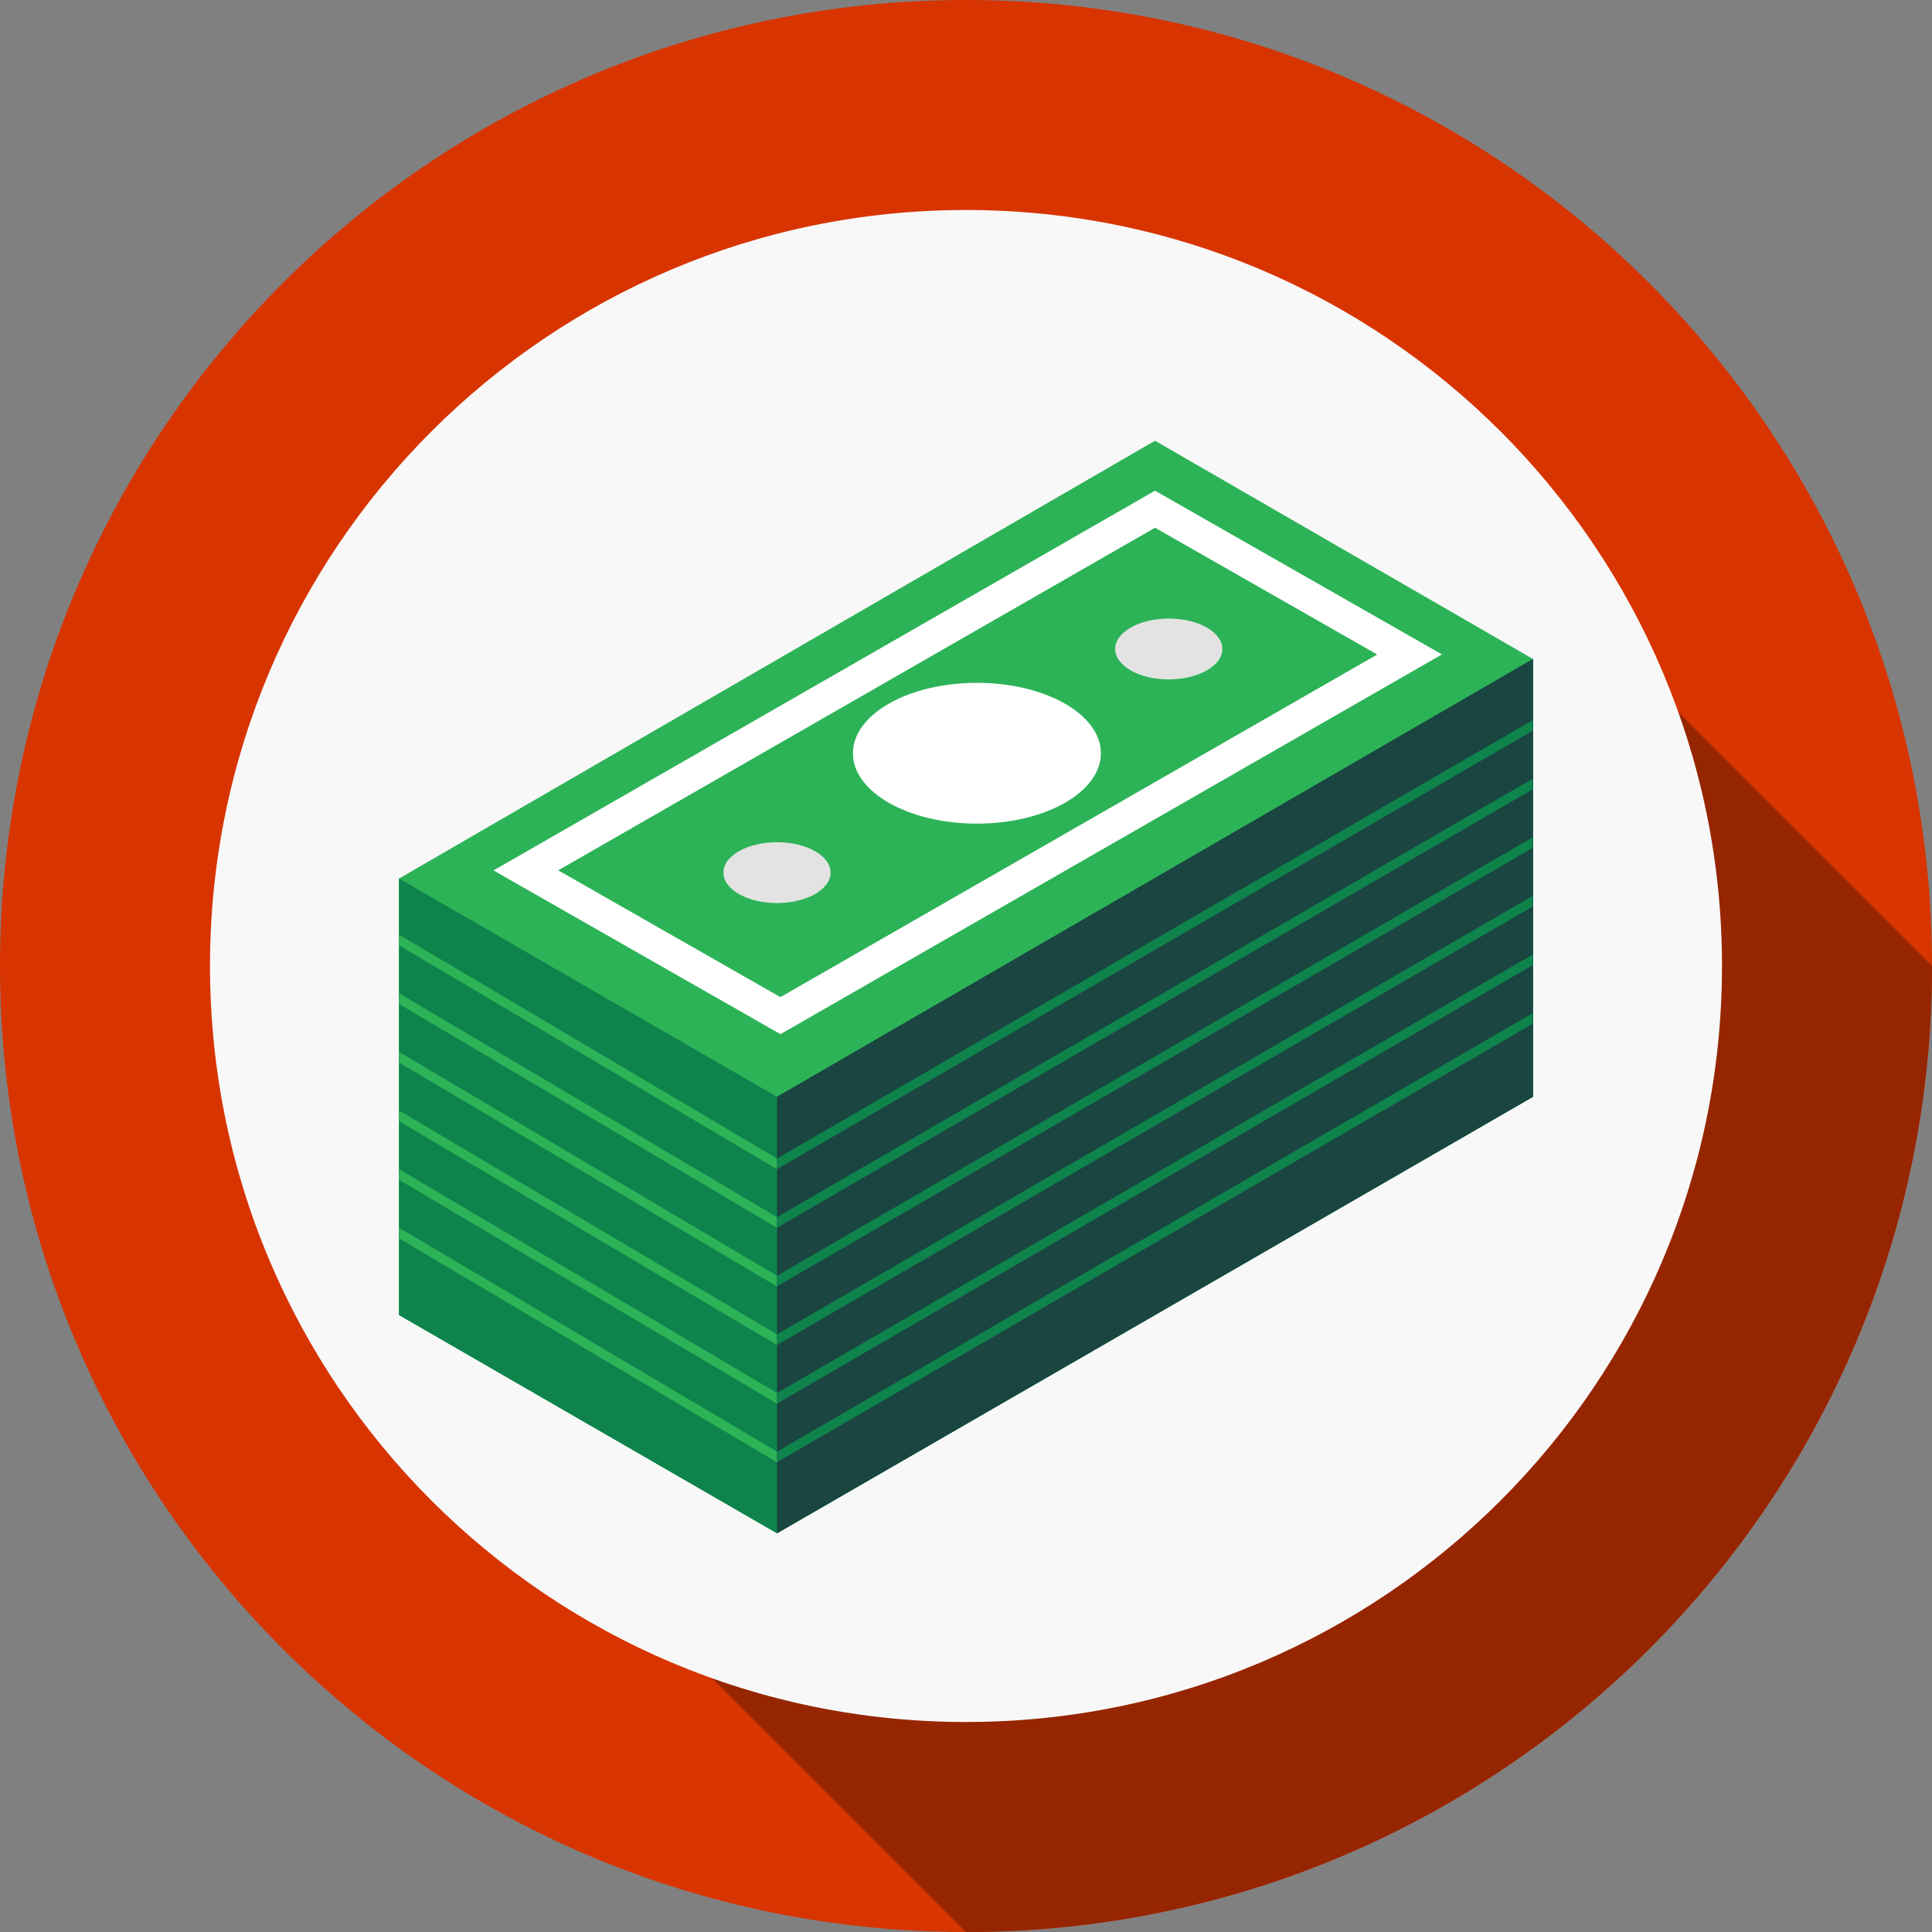
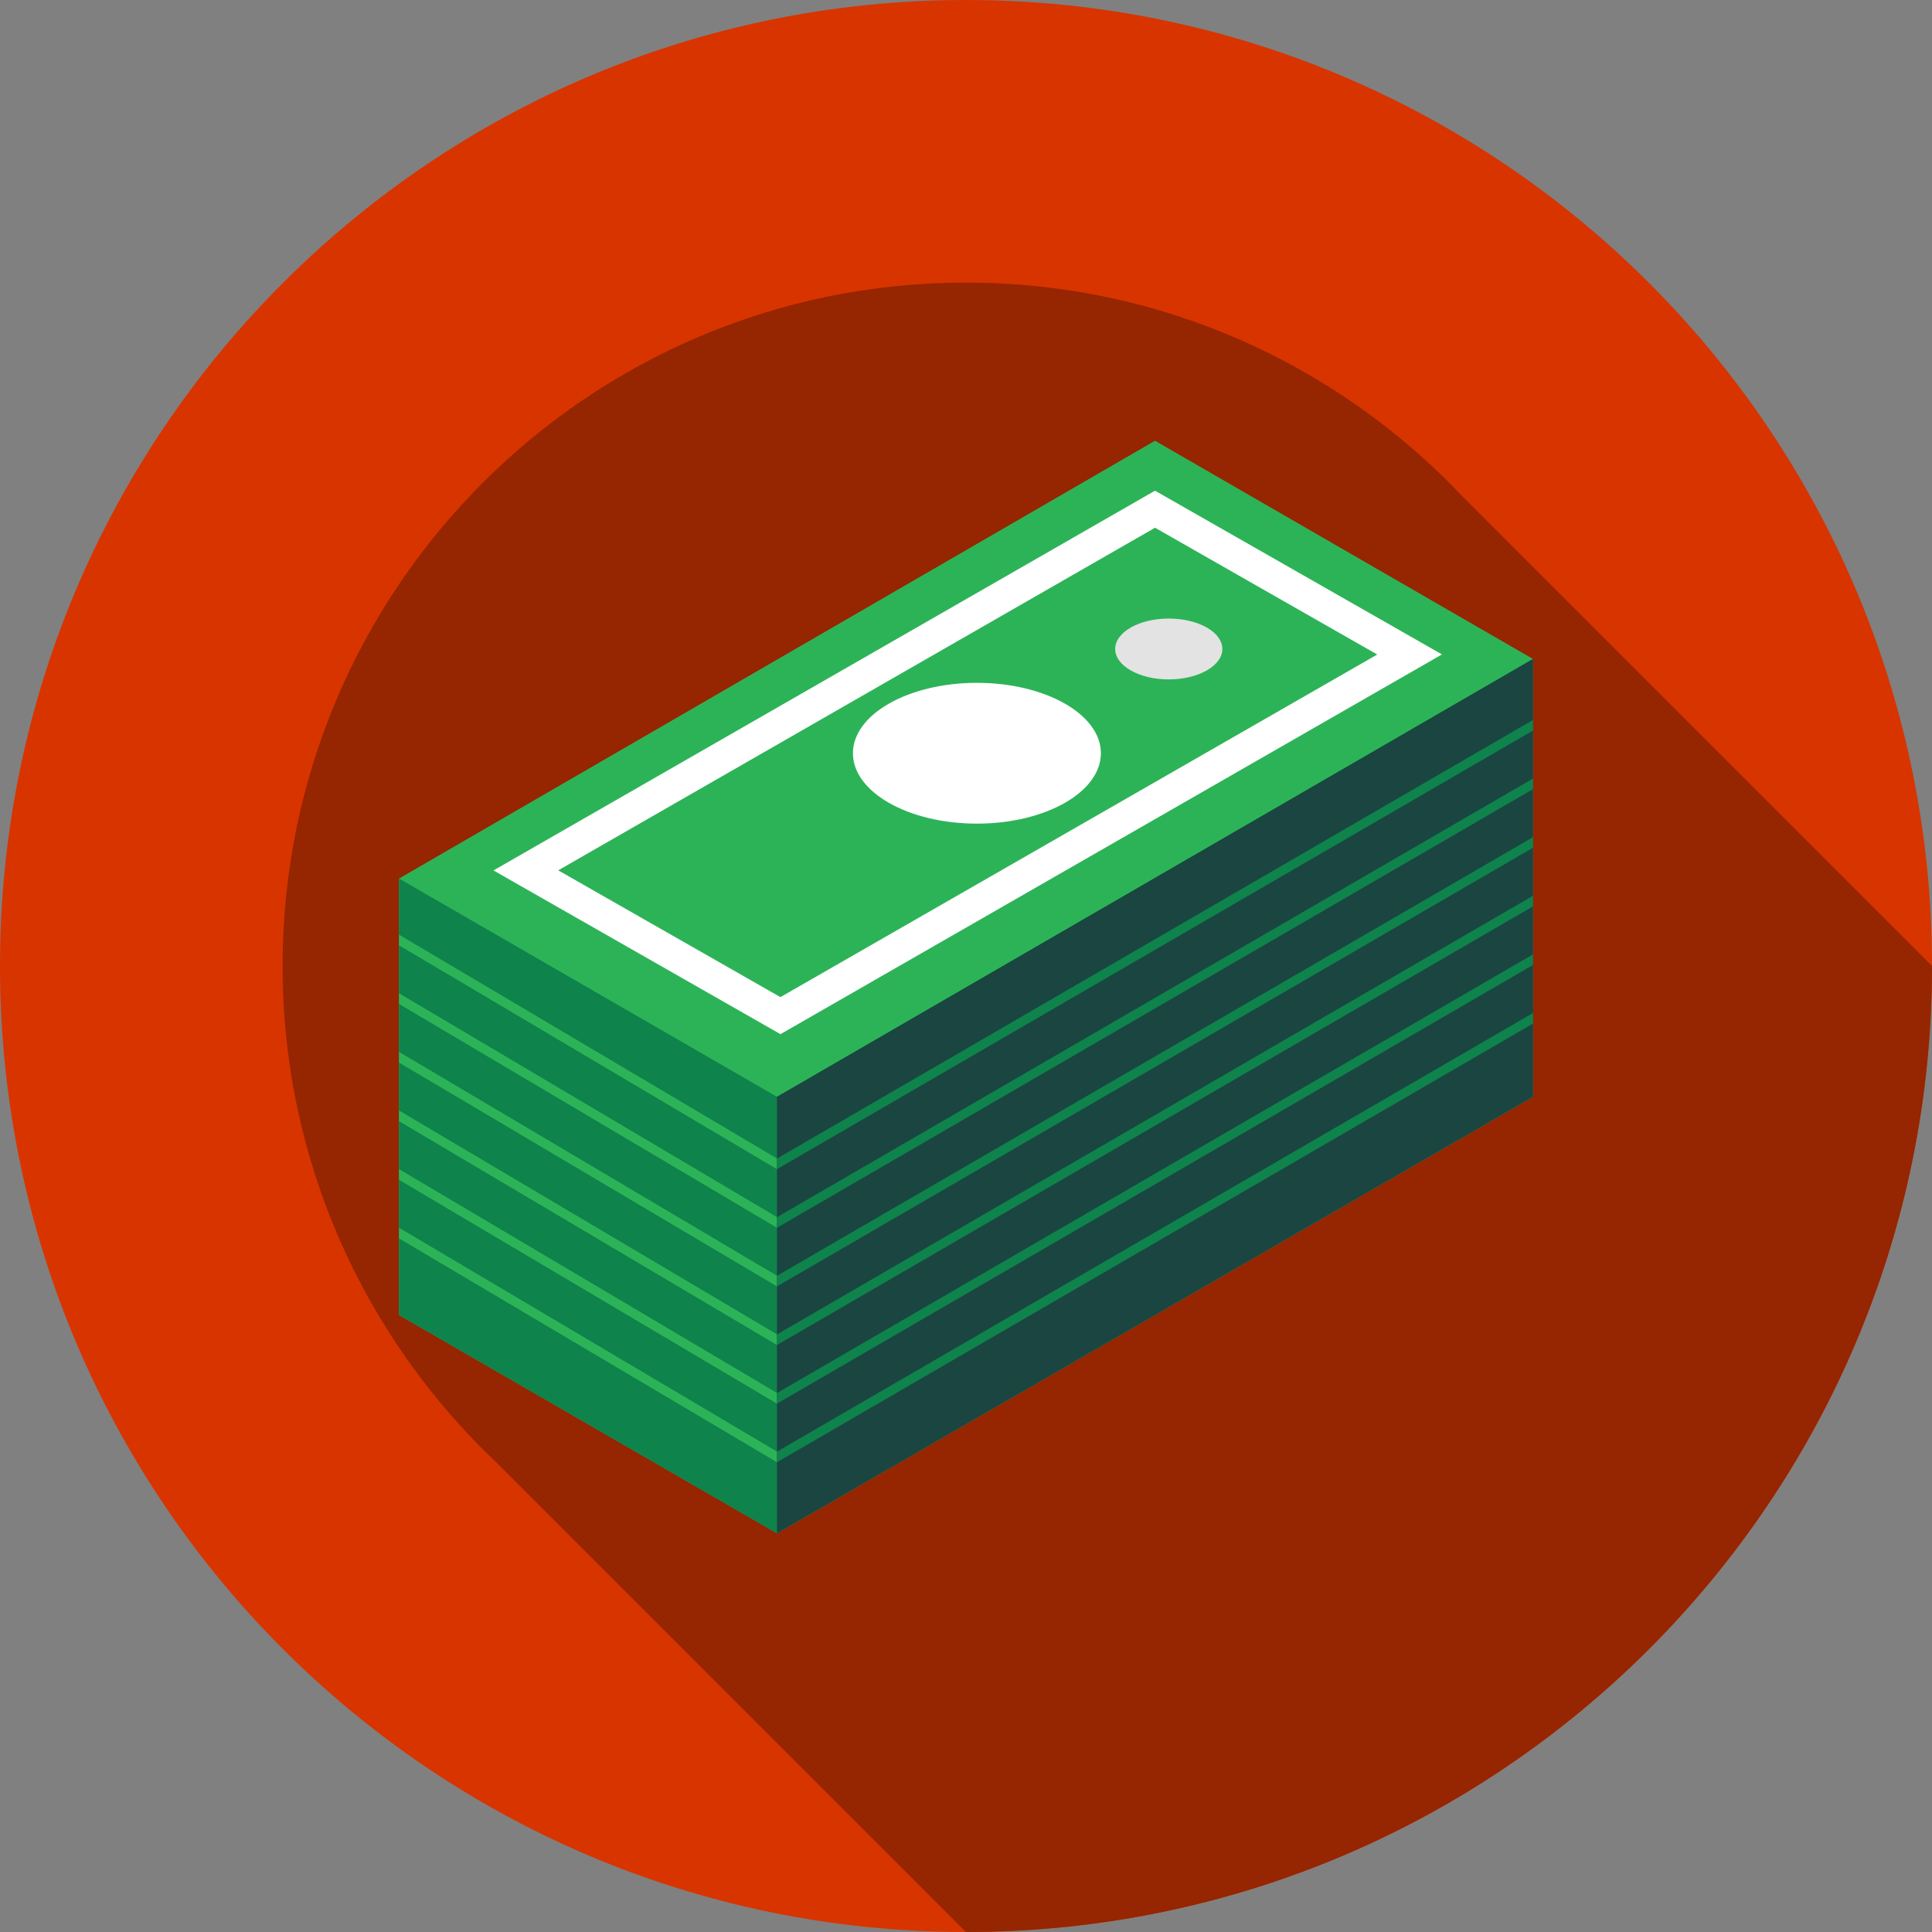
<svg xmlns="http://www.w3.org/2000/svg" width="99" height="99" viewBox="0 0 99 99" fill="none">
  <rect x="0" y="0" width="99" height="99" fill="#808080" stroke="none" />
  <g clip-path="url(#clip0_301_770)">
    <path d="M49.5 99C76.838 99 99 76.838 99 49.5C99 22.162 76.838 0 49.5 0C22.162 0 0 22.162 0 49.5C0 76.838 22.162 99 49.5 99Z" fill="#D83400" />
    <path d="M99 49.5C99 49.499 99 49.497 99 49.496L74.938 25.435C68.555 18.69 59.52 14.481 49.5 14.481C30.159 14.481 14.481 30.159 14.481 49.5C14.481 59.519 18.69 68.555 25.435 74.938L49.496 99C49.498 99 49.499 99 49.5 99C76.838 99 99 76.838 99 49.5Z" fill="#962501" />
-     <path d="M49.5 88.239C70.895 88.239 88.239 70.895 88.239 49.5C88.239 28.105 70.895 10.761 49.5 10.761C28.105 10.761 10.761 28.105 10.761 49.5C10.761 70.895 28.105 88.239 49.5 88.239Z" fill="#F8F8F8" />
    <g clip-path="url(#clip1_301_770)">
      <path d="M20.446 67.385L39.815 78.568L78.554 56.202L78.554 33.767L59.185 22.584L20.446 45.019V67.385Z" fill="#2DB357" />
      <path d="M20.446 45.019L39.815 56.202L78.554 33.767L78.554 56.202L39.815 78.569L20.446 67.385V45.019Z" fill="#0E834C" />
-       <path d="M39.815 78.569V56.202L78.554 33.767L78.554 56.202L39.815 78.569Z" fill="#1A4541" />
+       <path d="M39.815 78.569V56.202L78.554 33.767L78.554 56.202L39.815 78.569" fill="#1A4541" />
      <path d="M59.185 25.144L25.288 44.603L39.993 52.993L73.889 33.534L59.185 25.144ZM39.99 51.095L28.604 44.598L59.187 27.042L70.573 33.539L39.99 51.095Z" fill="white" />
      <path d="M50.059 42.205C53.568 42.205 56.412 40.59 56.412 38.597C56.412 36.605 53.568 34.99 50.059 34.99C46.55 34.99 43.706 36.605 43.706 38.597C43.706 40.59 46.55 42.205 50.059 42.205Z" fill="white" />
      <path d="M59.89 34.814C61.407 34.814 62.636 34.116 62.636 33.255C62.636 32.394 61.407 31.696 59.89 31.696C58.374 31.696 57.145 32.394 57.145 33.255C57.145 34.116 58.374 34.814 59.89 34.814Z" fill="#E3E3E3" />
-       <path d="M39.815 46.274C41.331 46.274 42.561 45.576 42.561 44.715C42.561 43.854 41.331 43.156 39.815 43.156C38.299 43.156 37.069 43.854 37.069 44.715C37.069 45.576 38.299 46.274 39.815 46.274Z" fill="#E3E3E3" />
      <path d="M20.446 47.894V48.441L39.814 59.911L39.815 59.364L20.446 47.894Z" fill="#2DB357" />
      <path d="M20.446 50.897V51.444L39.814 62.914L39.815 62.368L20.446 50.897Z" fill="#2DB357" />
      <path d="M20.446 53.901V54.448L39.814 65.918L39.815 65.372L20.446 53.901Z" fill="#2DB357" />
      <path d="M20.446 56.904V57.451L39.814 68.921L39.815 68.375L20.446 56.904Z" fill="#2DB357" />
      <path d="M20.446 59.908V60.455L39.814 71.925L39.815 71.379L20.446 59.908Z" fill="#2DB357" />
      <path d="M20.446 62.911V63.458L39.814 74.928L39.815 74.382L20.446 62.911Z" fill="#2DB357" />
      <path d="M78.554 36.891L39.816 59.365L39.815 59.91L78.554 37.435V36.891Z" fill="#0E834C" />
      <path d="M78.554 39.894L39.816 62.369L39.815 62.913L78.554 40.438V39.894Z" fill="#0E834C" />
      <path d="M78.554 42.898L39.816 65.372L39.815 65.917L78.554 43.441V42.898Z" fill="#0E834C" />
      <path d="M78.554 45.901L39.816 68.376L39.815 68.921L78.554 46.445V45.901Z" fill="#0E834C" />
      <path d="M39.816 71.379L39.815 71.924L78.554 49.449V48.904L39.816 71.379Z" fill="#0E834C" />
      <path d="M39.816 74.383L39.815 74.927L78.554 52.452V51.908L39.816 74.383Z" fill="#0E834C" />
    </g>
  </g>
  <defs>
    <clipPath id="clip0_301_770">
      <rect width="99" height="99" fill="white" />
    </clipPath>
    <clipPath id="clip1_301_770">
      <rect width="58.109" height="58.109" fill="white" transform="translate(20.446 21.522)" />
    </clipPath>
  </defs>
</svg>